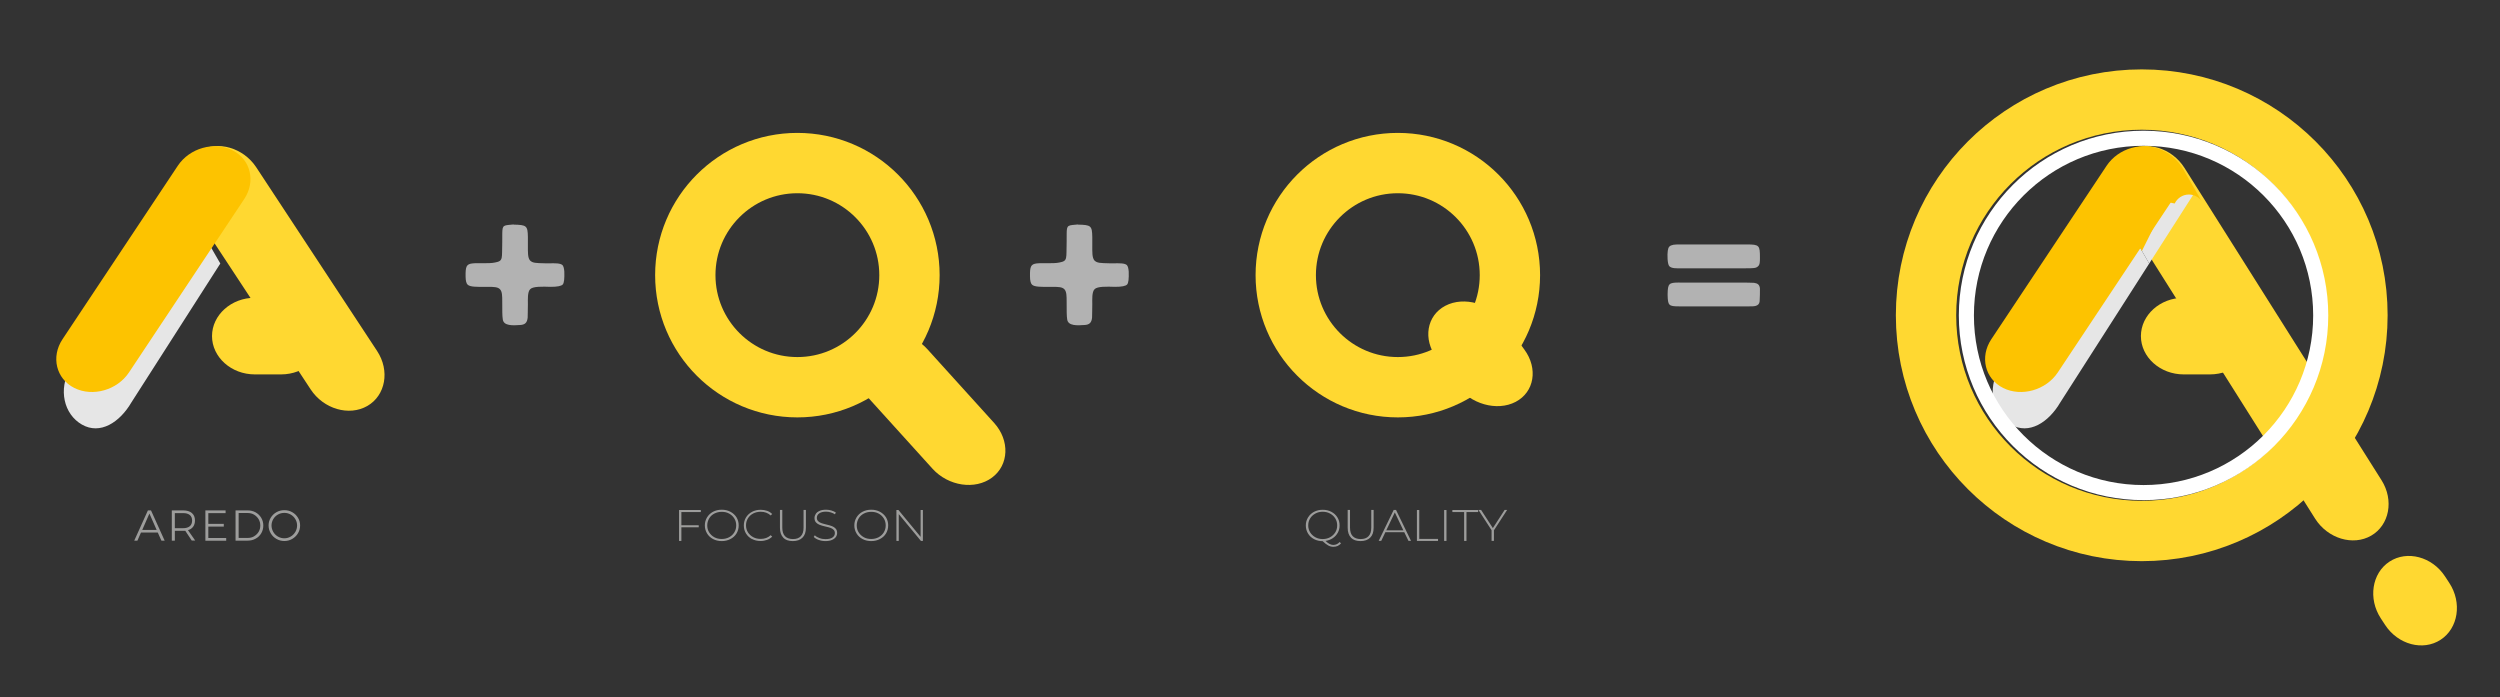
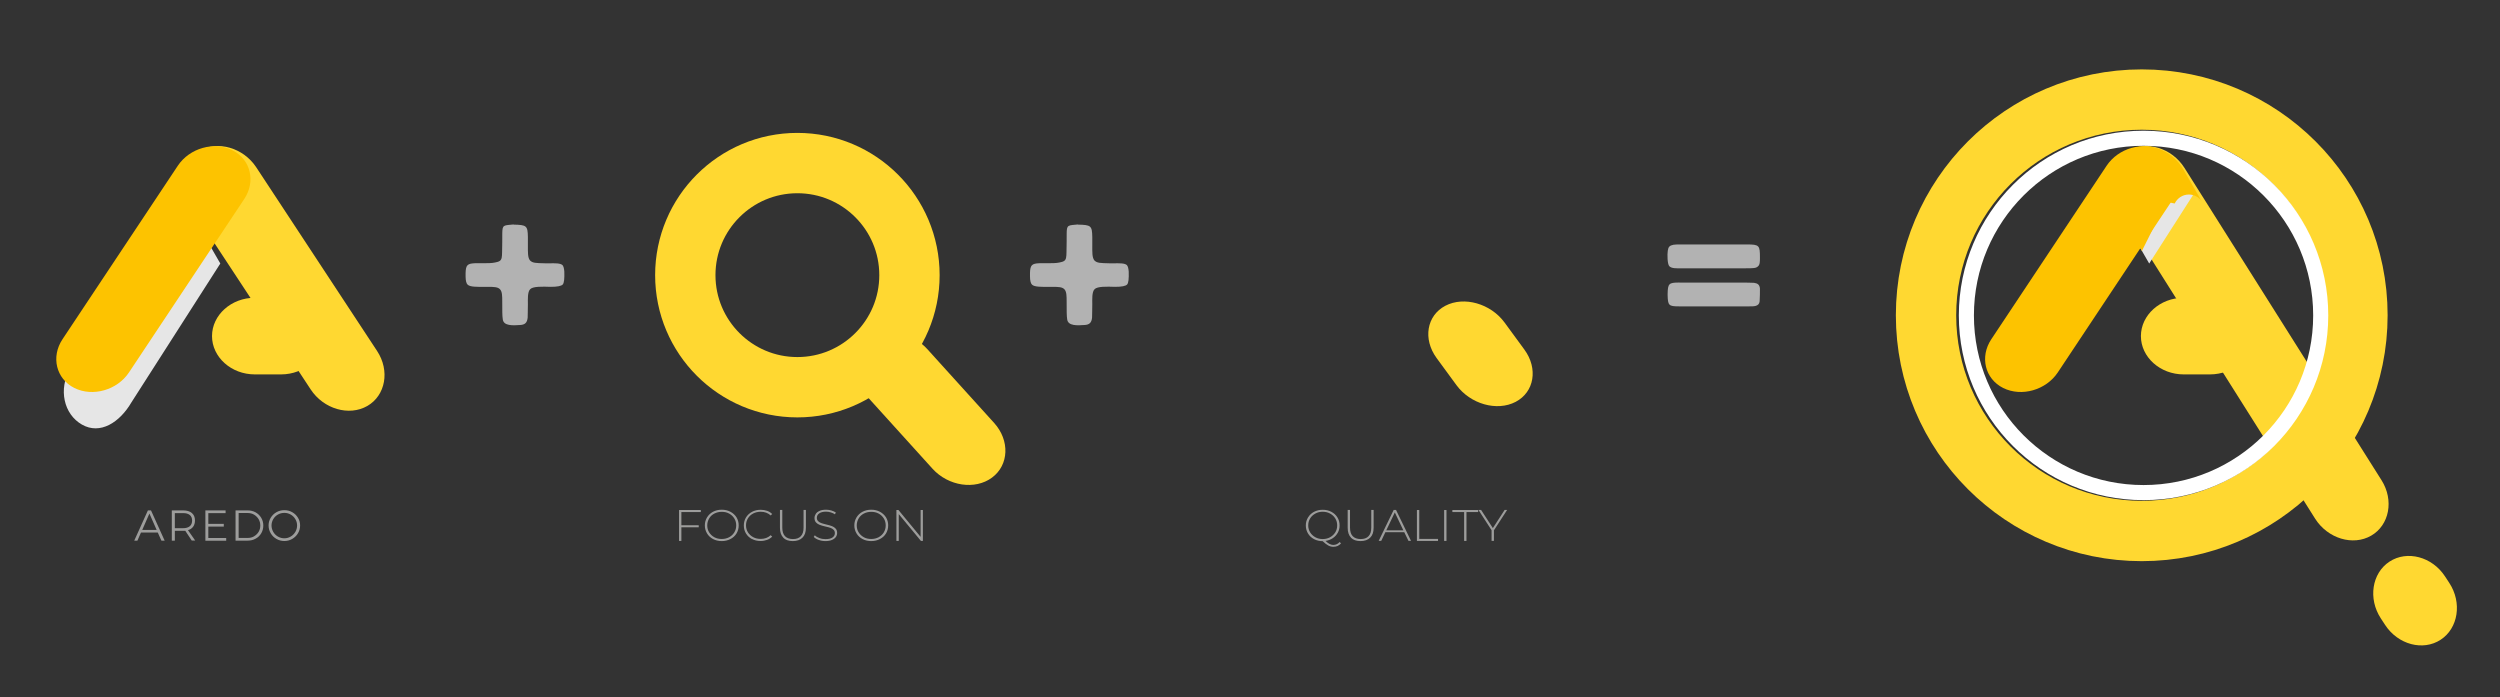
<svg xmlns="http://www.w3.org/2000/svg" viewBox="0 0 331.46 92.45">
  <rect x="0" y="0" width="331.46" height="92.45" fill="#333333" stroke="none" />
  <defs>
    <style>
      .cls-1 {
        fill: #ffd831;
      }

      .cls-2 {
        fill: #fdc300;
      }

      .cls-3 {
        fill: #9d9d9c;
      }

      .cls-4 {
        fill: #b2b2b2;
      }

      .cls-5 {
        fill: #e6e6e6;
        mix-blend-mode: multiply;
      }

      .cls-6 {
        stroke: #fff;
        stroke-width: 2px;
      }

      .cls-6, .cls-7 {
        fill: none;
        stroke-miterlimit: 10;
      }

      .cls-7 {
        stroke: #ffd831;
        stroke-width: 8px;
      }

      .cls-8 {
        isolation: isolate;
      }
    </style>
  </defs>
  <g class="cls-8">
    <g id="Layer_1" data-name="Layer 1">
      <path class="cls-1" d="m324.74,77.29c1.71,2.61,1.19,6-1.15,7.53s-5.65.65-7.36-1.96l-.57-.87c-1.71-2.61-1.19-6,1.15-7.53s5.65-.65,7.36,1.96l.57.87Z" />
      <path class="cls-1" d="m315.76,63.68c1.66,2.64,1.04,5.94-1.38,7.34s-5.76.38-7.43-2.25l-26.14-41.43c-1.66-2.64-1.04-5.94,1.38-7.34s5.76-.38,7.43,2.25l26.14,41.43Z" />
      <path class="cls-1" d="m289.52,49.64c-3.12,0-5.67-2.29-5.67-5.08s2.55-5.08,5.67-5.08h3.49c3.12,0,5.67,2.29,5.67,5.08s-2.55,5.08-5.67,5.08h-3.49Z" />
-       <path class="cls-5" d="m265.03,48.91c-1.56,2.68-.85,6,1.57,7.38,2.42,1.39,5.01-.28,6.57-2.95l11.78-18.4-5.86-10.16-14.06,24.13Z" />
      <path class="cls-5" d="m286.74,20.6c-2.3-1.58-4.87-.59-6.43,2.08l-1.22,2.1,5.86,10.16,5.81-9.08c-.32-1.77-2-3.87-4.02-5.26Z" />
      <path class="cls-2" d="m272.83,49.38c-1.56,2.35-4.82,3.27-7.24,2.06-2.42-1.21-3.13-4.13-1.57-6.47l15.28-22.99c1.56-2.35,4.82-3.27,7.24-2.06s3.13,4.13,1.57,6.47l-15.28,22.99Z" />
      <path class="cls-2" d="m287.24,26.76l1.09.22c.34-.7,1.05-1.19,1.88-1.19.69,0,1.3.34,1.68.85l-2.42-4.19c-1.56-2.7-4.82-3.77-7.24-2.37-2.42,1.4-3.13,4.75-1.57,7.45l3.32,5.75,3.25-6.53Z" />
      <circle class="cls-7" cx="283.96" cy="41.8" r="28.6" />
      <path class="cls-1" d="m202.11,46.35c1.84,2.52,1.32,5.63-1.16,6.93s-6.01.29-7.85-2.22l-2.63-3.59c-1.84-2.52-1.32-5.63,1.16-6.93s6.01-.29,7.85,2.22l2.63,3.59Z" />
-       <circle class="cls-7" cx="185.33" cy="36.48" r="14.86" />
      <path class="cls-1" d="m131.81,56.08c2.09,2.31,1.97,5.57-.28,7.24s-5.79,1.14-7.89-1.17l-8.87-9.8c-2.09-2.31-1.97-5.57.28-7.24s5.79-1.14,7.89,1.17l8.87,9.8Z" />
      <circle class="cls-7" cx="105.72" cy="36.48" r="14.86" />
      <circle class="cls-6" cx="284.2" cy="41.82" r="23.49" />
      <path class="cls-1" d="m50,46.54c1.71,2.6,1.13,5.88-1.29,7.28s-5.81.41-7.52-2.19l-16.02-24.35c-1.71-2.6-1.13-5.88,1.29-7.28s5.81-.41,7.52,2.19l16.02,24.35Z" />
      <path class="cls-1" d="m33.78,49.64c-3.12,0-5.67-2.29-5.67-5.08s2.55-5.08,5.67-5.08h3.49c3.12,0,5.67,2.29,5.67,5.08s-2.55,5.08-5.67,5.08h-3.49Z" />
      <path class="cls-5" d="m9.29,48.91c-1.56,2.68-.85,6,1.57,7.38,2.42,1.39,5.01-.28,6.57-2.95l11.78-18.4-5.86-10.16-14.06,24.13Z" />
      <path class="cls-2" d="m17.1,49.38c-1.56,2.35-4.82,3.27-7.24,2.06-2.42-1.21-3.13-4.13-1.57-6.47l15.28-22.99c1.56-2.35,4.82-3.27,7.24-2.06s3.13,4.13,1.57,6.47l-15.28,22.99Z" />
      <g>
        <path class="cls-3" d="m21.4,71.68l-.48-1.07h-2.23l-.47,1.07h-.42l1.81-4.01h.41l1.81,4.01h-.43Zm-2.55-1.42h1.92l-.96-2.17-.95,2.17Z" />
        <path class="cls-3" d="m25.43,71.68l-.87-1.31c-.12,0-.22.01-.28.01h-1.1v1.3h-.4v-4.01h1.5c.5,0,.89.12,1.16.35.27.23.41.56.41.98,0,.33-.08.61-.24.83-.16.22-.39.38-.69.46l.96,1.38h-.46Zm-1.15-1.65c.38,0,.68-.09.88-.26.21-.17.31-.43.31-.75s-.1-.57-.31-.74c-.21-.17-.5-.25-.88-.25h-1.1v2h1.1Z" />
        <path class="cls-3" d="m27.22,67.67h2.69v.36h-2.29v1.43h2.05v.36h-2.05v1.51h2.37v.36h-2.76v-4.01Z" />
        <path class="cls-3" d="m33.89,67.93c.32.18.56.42.75.73.18.31.27.65.27,1.02s-.09.71-.27,1.02c-.18.31-.43.55-.75.72-.32.18-.67.26-1.06.26h-1.6v-4.01h1.61c.38,0,.73.09,1.05.26Zm-.2,3.17c.25-.15.45-.34.6-.59.15-.25.22-.53.22-.83s-.07-.59-.22-.84c-.15-.25-.35-.45-.6-.6s-.53-.22-.84-.22h-1.21v3.3h1.23c.3,0,.58-.07.83-.22Z" />
        <path class="cls-3" d="m38.75,67.91c.32.18.57.43.76.74.19.31.28.65.28,1.02s-.09.71-.28,1.03-.44.56-.76.75-.67.28-1.05.28-.73-.09-1.05-.28c-.32-.18-.57-.43-.76-.75s-.28-.66-.28-1.03.09-.71.28-1.02c.19-.31.44-.56.76-.74.32-.18.67-.27,1.05-.27s.73.09,1.05.27Zm-1.9.31c-.26.15-.47.35-.62.61-.15.26-.23.54-.23.84s.08.59.23.85c.15.26.36.47.62.62.26.15.54.23.85.23s.58-.08.84-.23c.26-.15.46-.36.62-.62.15-.26.23-.54.23-.85s-.08-.59-.23-.84c-.15-.26-.36-.46-.62-.61-.26-.15-.54-.22-.84-.22s-.59.07-.85.22Z" />
      </g>
      <path class="cls-4" d="m68.08,29.78c1.74.04,1.88.14,1.91,1.63v1.11c0,.94-.03,1.63.28,2.01.35.35.76.35,1.98.38h.73c.56,0,1.29-.04,1.6.24.14.17.21.45.24.87.03.94-.03,1.49-.21,1.7-.21.21-.73.31-1.6.31-1.11-.04-2.36-.07-2.71.31-.38.35-.31,1.39-.31,2.01,0,.83-.03,1.46-.03,1.77-.07.66-.35.94-1.01.97-.94.07-2.19.14-2.29-.76-.07-.45-.07-1.11-.07-2.29,0-.8,0-1.39-.31-1.7-.28-.28-.73-.31-1.56-.31h-.76c-.63,0-1.63.03-1.95-.28-.17-.14-.28-.52-.28-1.11v-.45c.03-1.04.24-1.25,1.25-1.29h.83c.83,0,1.39,0,1.84-.1,1.11-.21.87-.52.94-2.68.03-1.91-.14-2.19.76-2.29l.73-.07Z" />
      <path class="cls-4" d="m142.91,29.78c1.74.04,1.88.14,1.91,1.63v1.11c0,.94-.03,1.63.28,2.01.35.35.76.35,1.98.38h.73c.56,0,1.29-.04,1.6.24.14.17.21.45.24.87.03.94-.03,1.49-.21,1.7-.21.21-.73.31-1.6.31-1.11-.04-2.36-.07-2.71.31-.38.35-.31,1.39-.31,2.01,0,.83-.03,1.46-.03,1.77-.07.66-.35.94-1.01.97-.94.07-2.19.14-2.29-.76-.07-.45-.07-1.11-.07-2.29,0-.8,0-1.39-.31-1.7-.28-.28-.73-.31-1.56-.31h-.76c-.63,0-1.63.03-1.95-.28-.17-.14-.28-.52-.28-1.11v-.45c.03-1.04.24-1.25,1.25-1.29h.83c.83,0,1.39,0,1.84-.1,1.11-.21.87-.52.94-2.68.03-1.91-.14-2.19.76-2.29l.73-.07Z" />
      <path class="cls-4" d="m231.48,35.58h-8.34c-.9,0-1.49.03-1.81-.28-.28-.28-.28-1.63-.21-2.05.07-.52.24-.7.76-.8.21-.04.56-.04,1.04-.04h8.72c1.63,0,1.7.14,1.7,1.74,0,.56,0,.97-.28,1.18-.24.24-.66.24-1.6.24Zm-8.82,1.88c-1.42,0-1.53.14-1.56,1.53v.1c.03,1.42.14,1.53,1.53,1.53h9.28c.56,0,1.32.04,1.39-.66.04-.62.04-1.18.04-1.7-.04-.49-.28-.69-.76-.76-.17,0-.56-.03-1.04-.03h-8.86Z" />
      <g>
        <path class="cls-3" d="m90.34,67.89v1.75h2.3v.27h-2.3v1.81h-.31v-4.1h2.89v.27h-2.57Z" />
        <path class="cls-3" d="m94.54,71.47c-.34-.18-.61-.43-.8-.75s-.29-.67-.29-1.06.1-.74.29-1.06c.2-.32.46-.57.8-.75s.72-.27,1.15-.27.81.09,1.15.27.61.43.81.74c.19.32.29.67.29,1.07s-.1.75-.29,1.07c-.2.32-.46.56-.81.74s-.72.27-1.15.27-.81-.09-1.15-.27Zm2.13-.24c.29-.16.52-.37.69-.65.17-.28.25-.58.25-.92s-.08-.65-.25-.92c-.17-.28-.4-.49-.69-.65s-.62-.23-.98-.23-.69.08-.98.23-.53.37-.69.65-.25.58-.25.92.08.65.25.92c.17.27.4.49.69.65s.62.23.98.23.69-.08.98-.23Z" />
        <path class="cls-3" d="m99.71,71.48c-.34-.18-.61-.43-.8-.74s-.29-.67-.29-1.07.1-.75.29-1.07c.2-.32.46-.56.8-.74s.72-.27,1.14-.27c.31,0,.6.05.86.14s.49.24.67.42l-.2.19c-.35-.32-.79-.49-1.33-.49-.36,0-.69.08-.99.23-.3.16-.53.37-.7.65s-.25.58-.25.92.08.65.25.92c.17.27.4.49.7.65.3.16.62.23.99.23.53,0,.98-.16,1.33-.49l.2.19c-.19.19-.41.33-.68.43s-.55.15-.86.15c-.42,0-.81-.09-1.14-.27Z" />
        <path class="cls-3" d="m103.86,71.29c-.3-.3-.45-.74-.45-1.32v-2.36h.31v2.35c0,.5.12.88.36,1.13s.59.38,1.05.38.81-.12,1.05-.38.36-.63.36-1.13v-2.35h.31v2.36c0,.58-.15,1.02-.46,1.32-.3.3-.73.45-1.28.45s-.97-.15-1.27-.45Z" />
        <path class="cls-3" d="m108.56,71.59c-.29-.1-.51-.24-.67-.4l.14-.22c.15.15.36.28.61.37.26.1.53.14.81.14.41,0,.72-.07.93-.22.21-.15.31-.34.31-.58,0-.18-.06-.33-.17-.44-.11-.11-.25-.19-.41-.25s-.39-.12-.67-.18c-.32-.07-.57-.15-.76-.22-.19-.07-.35-.18-.49-.32-.13-.15-.2-.34-.2-.59,0-.2.06-.38.17-.55.11-.17.28-.3.51-.4.23-.1.51-.15.85-.15.24,0,.47.03.7.1.23.07.43.16.6.27l-.12.24c-.17-.11-.36-.2-.57-.26s-.41-.09-.61-.09c-.4,0-.7.08-.91.23s-.31.35-.31.59c0,.18.06.33.17.44.11.11.25.19.41.25s.39.12.67.19c.32.07.57.15.76.22.19.07.35.18.48.32.13.14.2.33.2.58,0,.2-.06.38-.17.54-.11.16-.29.29-.52.39s-.52.15-.86.15c-.32,0-.62-.05-.9-.16Z" />
        <path class="cls-3" d="m114.36,71.47c-.34-.18-.61-.43-.8-.75s-.29-.67-.29-1.06.1-.74.29-1.06c.2-.32.46-.57.8-.75s.72-.27,1.15-.27.81.09,1.15.27.61.43.81.74c.19.32.29.67.29,1.07s-.1.75-.29,1.07c-.2.32-.46.56-.81.74s-.72.27-1.15.27-.81-.09-1.15-.27Zm2.13-.24c.29-.16.52-.37.69-.65.17-.28.25-.58.25-.92s-.08-.65-.25-.92c-.17-.28-.4-.49-.69-.65s-.62-.23-.98-.23-.69.08-.98.23-.53.37-.69.65-.25.58-.25.92.08.65.25.92c.17.27.4.49.69.65s.62.23.98.23.69-.08.98-.23Z" />
        <path class="cls-3" d="m122.36,67.62v4.1h-.26l-2.94-3.56v3.56h-.31v-4.1h.27l2.94,3.56v-3.56h.31Z" />
      </g>
      <g>
        <path class="cls-3" d="m177.81,72.03c-.13.15-.28.27-.45.35s-.36.12-.57.12c-.24,0-.47-.06-.69-.18s-.47-.31-.74-.57c-.42,0-.8-.09-1.14-.27-.34-.18-.61-.43-.8-.75-.19-.32-.29-.67-.29-1.06s.1-.74.29-1.06c.2-.32.46-.57.8-.75.34-.18.72-.27,1.15-.27s.81.09,1.15.27c.34.18.61.43.8.74.2.32.29.67.29,1.07,0,.35-.08.67-.24.96-.16.29-.38.53-.66.72s-.6.31-.96.37c.35.35.7.53,1.02.53s.62-.13.85-.39l.17.18Zm-4.11-1.45c.17.27.4.49.69.65s.62.24.98.24.69-.08.98-.24.52-.38.69-.65c.17-.28.25-.58.25-.92s-.08-.64-.25-.92c-.17-.28-.4-.49-.69-.65s-.62-.24-.98-.24-.69.08-.98.24-.53.38-.69.65c-.17.28-.25.58-.25.92s.08.64.25.92Z" />
        <path class="cls-3" d="m179.13,71.29c-.3-.3-.45-.74-.45-1.32v-2.36h.31v2.35c0,.5.12.88.36,1.13.24.25.59.38,1.05.38s.81-.12,1.05-.38c.24-.25.36-.63.36-1.13v-2.35h.31v2.36c0,.58-.15,1.02-.46,1.32s-.73.45-1.28.45-.97-.15-1.27-.45Z" />
        <path class="cls-3" d="m186.18,70.56h-2.5l-.55,1.15h-.34l1.99-4.1h.31l1.99,4.1h-.34l-.56-1.15Zm-.12-.25l-1.13-2.37-1.13,2.37h2.26Z" />
        <path class="cls-3" d="m187.86,67.62h.31v3.83h2.49v.27h-2.8v-4.1Z" />
        <path class="cls-3" d="m191.47,67.62h.31v4.1h-.31v-4.1Z" />
        <path class="cls-3" d="m194.11,67.89h-1.55v-.27h3.42v.27h-1.55v3.83h-.31v-3.83Z" />
        <path class="cls-3" d="m198.07,70.3v1.41h-.31v-1.41l-1.74-2.69h.35l1.56,2.41,1.56-2.41h.33l-1.74,2.69Z" />
      </g>
    </g>
  </g>
</svg>